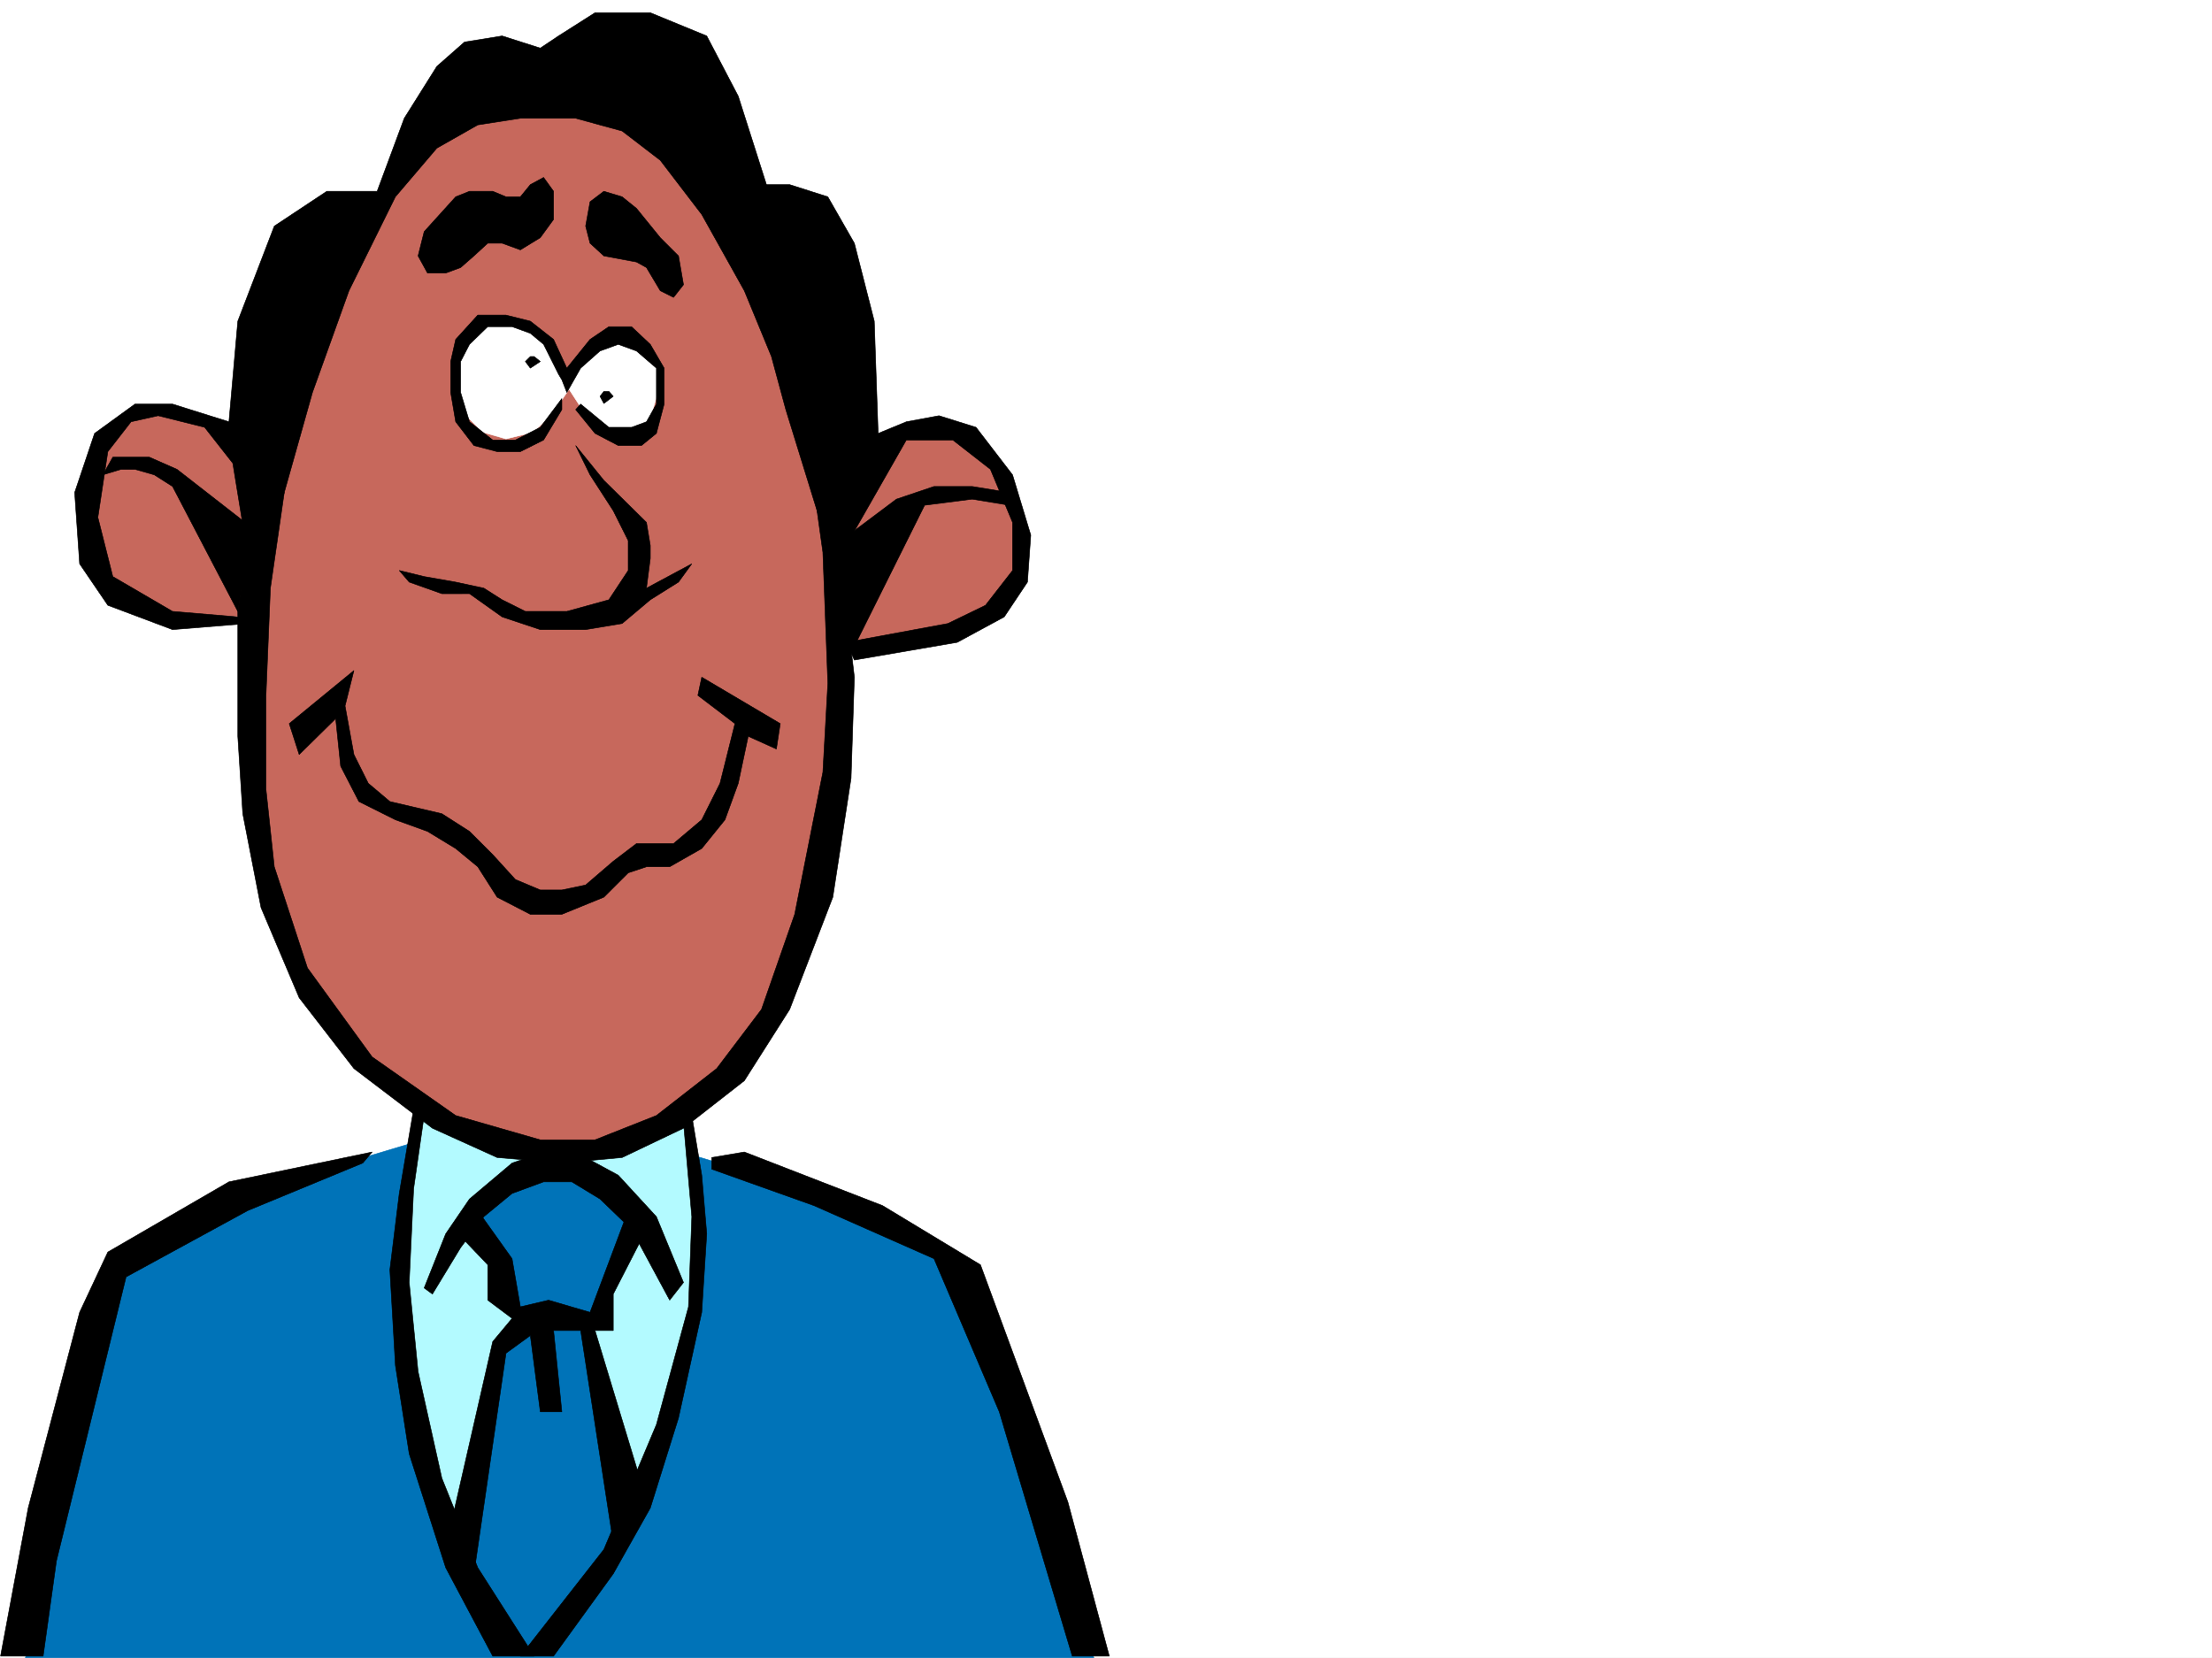
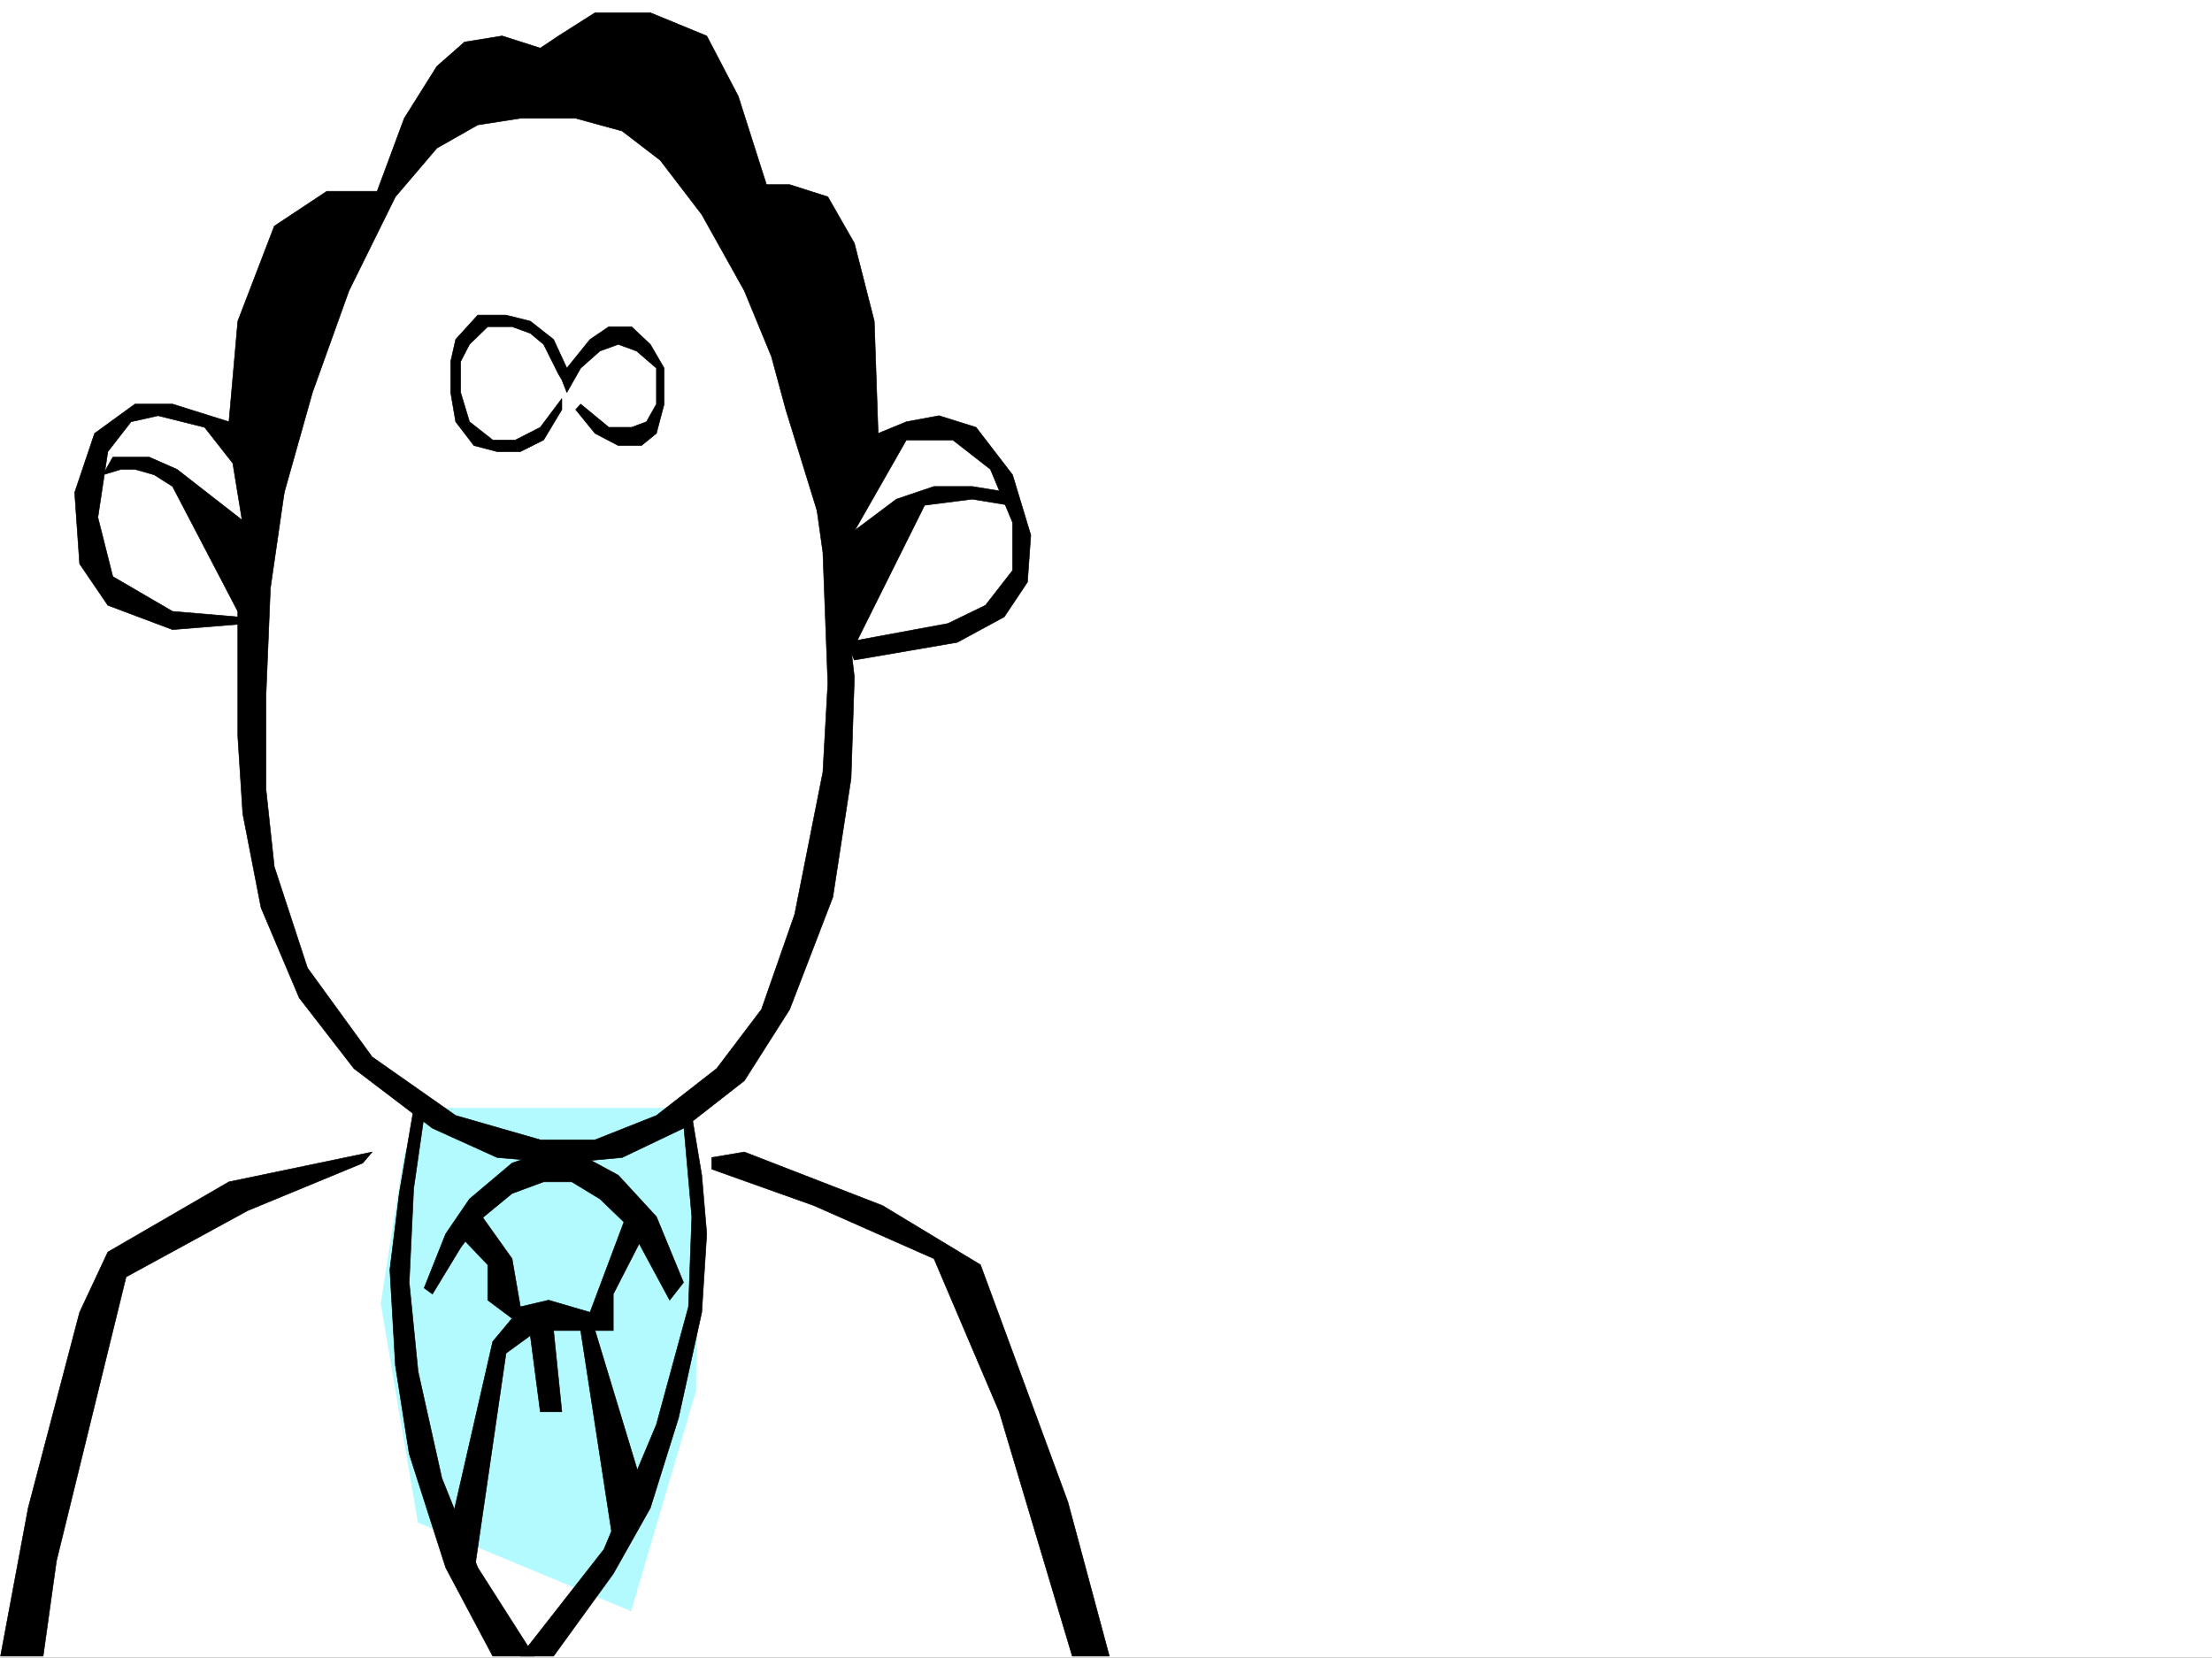
<svg xmlns="http://www.w3.org/2000/svg" width="2997.016" height="2246.668">
  <rect width="100%" height="100%" fill="#333333" stroke="none" />
  <defs>
    <clipPath id="a">
-       <path d="M0 0h2997v2244.137H0Zm0 0" />
-     </clipPath>
+       </clipPath>
  </defs>
  <path fill="#fff" d="M0 2246.297h2997.016V0H0Zm0 0" />
  <g clip-path="url(#a)" transform="translate(0 2.16)">
    <path fill="#fff" fill-rule="evenodd" stroke="#fff" stroke-linecap="square" stroke-linejoin="bevel" stroke-miterlimit="10" stroke-width=".743" d="M.742 2244.137h2995.531V-2.16H.743Zm0 0" />
  </g>
  <path fill="#b3faff" fill-rule="evenodd" stroke="#b3faff" stroke-linecap="square" stroke-linejoin="bevel" stroke-miterlimit="10" stroke-width=".743" d="M574.691 1501.754h355.145l18.73 127.348-6.023 256.144-87.66 297.395L566.44 2062.8l-50.203-296.614 31.473-201.484zm0 0" />
-   <path fill="#0073b8" fill-rule="evenodd" stroke="#0073b8" stroke-linecap="square" stroke-linejoin="bevel" stroke-miterlimit="10" stroke-width=".743" d="M34.445 2246.297h1447.563l-74.918-248.676-107.133-280.894-206.055-104.868-157.34-47.156 12.004 136.305-23.968 161.793-69.715 175.246-62.914-241.168 24.715-30.691 38.199-112.375-49.422-72.649-70.461-16.46-75.656 64.398-23.227 40.43 49.461 56.187-6.762 31.472 38.239 23.97-38.239 56.929L615.902 2101l-41.21-119.098-33.743-143.812v-121.363l13.488-119.102 6.024-49.422-189.598 56.93-143.105 64.398-81.64 80.156-87.665 393.227zm0 0" />
-   <path fill="#c7685c" fill-rule="evenodd" stroke="#c7685c" stroke-linecap="square" stroke-linejoin="bevel" stroke-miterlimit="10" stroke-width=".743" d="m146.117 578.992 49.422-24.71h38.238l56.93 24.71 80.156 62.914 120.664-344.55 94.387-119.84 131.14-32.961 132.59 15.715 98.922 97.398 95.13 152.062 99.667 257.63 80.153-81.641h71.203l68.191 56.187 26.195 64.395v71.906l-38.199 40.469-68.933 31.437-138.61 32.219-17.988 232.957-62.95 216.457-69.675 121.328-112.375 80.153-119.879 40.43-181.309-64.395-107.171-103.383-74.918-98.844-50.203-142.324-20.215-168.52 13.492-161.054h-87.664l-88.406-32.961-35.973-62.91-8.25-97.36zm0 0" />
  <path fill="#fff" fill-rule="evenodd" stroke="#fff" stroke-linecap="square" stroke-linejoin="bevel" stroke-miterlimit="10" stroke-width=".743" d="m773.984 522.805-32.218-65.922-49.461-23.184-38.2 8.211-31.476 32.215-6.727 48.68 13.453 38.203 24.75 24.71 31.473 8.993 36.715-8.992 26.2-24.711zm0 0" />
  <path fill="#fff" fill-rule="evenodd" stroke="#fff" stroke-linecap="square" stroke-linejoin="bevel" stroke-miterlimit="10" stroke-width=".743" d="M768.004 522.805 798.695 570l31.477 15.719 24.71 8.992L880.376 570l11.223-39.687V498.84l-23.97-24.715-31.476-8.992h-19.468l-36.715 24.71zm0 0" />
  <path fill-rule="evenodd" stroke="#000" stroke-linecap="square" stroke-linejoin="bevel" stroke-miterlimit="10" stroke-width=".743" d="m756.742 507.09-20.215-40.469-17.988-14.976-24.75-8.993h-32.96l-24.712 23.97-12.004 23.222V531.8l12.004 39.683 31.477 24.711h30.691l33.746-17.203 17.985-23.969 11.222-14.972v14.972l-24.71 41.172-31.477 15.758h-31.477l-31.472-8.25-24.711-32.219-6.766-39.683v-41.957l6.766-29.95 29.949-32.96h38.238l32.961 8.25 31.477 24.71 17.988 38.946 31.434-38.945 25.496-17.243h30.73l25.453 23.97 18.73 32.218v48.676l-10.48 39.726-20.254 16.461H837.68l-31.477-16.46-26.234-32.22 6.761-7.507 38.204 31.476h30.73l20.215-7.508 13.488-23.968V498.84l-26.976-23.227-24.711-8.992-24.75 8.992-26.2 23.227-18.726 32.96-6.766-17.245zm0 0" />
-   <path fill-rule="evenodd" stroke="#000" stroke-linecap="square" stroke-linejoin="bevel" stroke-miterlimit="10" stroke-width=".743" d="M723.781 483.121h-5.242l-6.762 6.723 6.762 8.996 13.492-8.996zm101.153 47.192h-6.766l-5.238 6.726 5.238 9.734 12.746-9.734zm-44.965 73.39 38.199 47.195 57.71 56.93 5.24 31.438v17.242l-5.24 40.43 61.427-32.961-17.985 24.75-38.203 23.968-38.199 32.176-49.461 8.254h-61.426l-51.691-17.246-44.223-31.434H598.66l-44.223-15.718-13.488-15.758 33.742 8.25 42.7 7.508 38.199 8.21 24.75 15.758 31.437 15.715h56.227l56.93-15.715 26.234-39.726v-40.43l-20.254-40.469-31.476-48.68zM603.898 370.004h-24.71l-12.747-23.227 8.25-32.922 42.7-47.19 18.726-7.509h31.477l17.984 7.508h19.473l13.488-16.504 17.988-9.734 13.489 18.73v38.2l-17.985 24.71-26.98 16.5-24.711-8.992h-19.512l-18.726 17.203-17.989 15.758zm214.27-110.848-18.73 14.23-5.981 32.962 5.98 23.226 18.731 17.203 44.223 8.25 13.488 7.508 18.73 31.438 17.985 8.992 13.488-17.203-6.762-38.985-24.71-24.71-32.22-39.688-19.472-15.715zM391.86 980.473l13.492 41.914 49.46-48.68 6.723 64.438 24.711 47.937 49.465 24.711 43.476 15.719 38.204 23.222 29.949 24.711 26.234 41.215 44.965 23.223h42.7l56.929-23.223 33-32.965 24.71-8.25h31.477l43.438-24.71 31.477-38.942 17.988-49.422 13.488-63.695 38.2 17.242 5.241-34.445-106.394-62.914-5.238 24.71 50.203 38.204-20.211 80.898-24.754 49.422-38.2 32.219h-50.202l-31.477 23.969-37.457 32.175-32.219 6.766h-29.207l-33.746-14.23-30.691-33.708-31.477-31.472-37.457-23.969-70.418-16.461-29.246-24.71-19.473-38.985-12.003-65.883 12.003-47.938zm0 0" />
  <path fill-rule="evenodd" stroke="#000" stroke-linecap="square" stroke-linejoin="bevel" stroke-miterlimit="10" stroke-width=".743" d="m385.137 667.36-18.77 129.577-5.984 145.333v127.312l11.262 104.863 44.925 137.086 87.664 120.586 113.157 79.371 114.64 32.961h74.172l83.164-32.96 81.68-63.653 60.683-80.156 44.965-128.797 38.203-192.527 6.723-120.586-6.723-177.512-24.75-176.774h24.75l24.711 192.493 17.985 153.582-4.496 137.047-24.711 161.054-58.453 152.02-61.426 96.656-82.426 64.395-83.164 39.687-81.68 7.508-87.664-7.508-87.66-39.687-106.39-80.895-74.172-95.875-51.692-122.07-24.75-127.348-6.726-104.867V828.41l24.71-169.262zm0 0" />
  <path fill-rule="evenodd" stroke="#000" stroke-linecap="square" stroke-linejoin="bevel" stroke-miterlimit="10" stroke-width=".743" d="m385.137 667.36 38.199-135.56 49.46-137.827 62.915-127.309 56.184-65.926 55.445-31.472 57.71-8.996h74.919l62.949 17.246 51.691 39.683 56.184 73.43 57.715 103.344 36.715 89.148 19.468 71.902 56.93 184.243h24.75l81.645-143.07h62.949l50.945 39.726 29.992 71.906v65.14l-36.714 47.192-50.95 24.711-137.867 25.496 11.223 23.969 139.351-23.969 63.696-34.488 31.476-47.152 4.496-63.696-24.71-81.64-49.462-64.399-50.207-15.719-44.218 8.211-38.203 15.758-5.239-152.058-26.98-105.61-35.973-62.91-51.687-16.504h-31.477l-38.2-119.84-42.698-81.64-76.442-31.438h-74.914l-49.46 31.438-24.712 16.5-51.691-16.5-50.985 8.25-37.46 32.96-44.184 70.38-36.715 98.886H442.81l-71.164 47.192-49.461 128.836-12.004 136.3-76.403-23.968h-50.945l-54.703 39.726-26.977 80.117 6.723 96.618 38.242 56.183 87.66 32.965 101.895-8.254-13.488-8.992-88.407-7.469-80.933-47.191-20.215-80.157 13.488-89.109 31.477-40.469 36.676-8.21 62.949 15.718 38.199 48.68 26.238 161.055zm0 0" />
  <path fill-rule="evenodd" stroke="#000" stroke-linecap="square" stroke-linejoin="bevel" stroke-miterlimit="10" stroke-width=".743" d="M152.844 619.422h49.46l37.458 16.5 101.894 79.375-19.472 113.113-88.407-169.262-24.75-15.757-26.195-7.47h-18.73l-24.75 7.47zM1139.61 732.54l74.913-56.188 50.95-17.204h51.726l50.207 8.211v17.243l-50.207-8.25-64.433 8.25-99.668 199.996-31.477-128.09zM585.914 1753.441l38.2-62.914 31.476-41.953 38.2-31.437 42.737-15.758h38.2l38.203 23.227 42.734 41.21 51.691 95.875 18.727-23.968-36.715-89.149-51.687-56.187-44.223-23.969-56.93-7.469-42.738 14.977-57.672 48.68-32.219 47.195-29.207 73.39zm0 0" />
  <path fill-rule="evenodd" stroke="#000" stroke-linecap="square" stroke-linejoin="bevel" stroke-miterlimit="10" stroke-width=".743" d="m574.691 1511.488-14.23 98.883-6.024 127.352 12.004 120.582 32.22 144.554 48.679 121.329 76.441 119.84h-56.187l-63.696-119.84-49.46-154.29-18.727-119.843-7.469-129.578 12.707-103.34 19.512-114.602zm0 0" />
  <path fill-rule="evenodd" stroke="#000" stroke-linecap="square" stroke-linejoin="bevel" stroke-miterlimit="10" stroke-width=".743" d="m926.082 1521.266 11.223 127.308-4.496 122.11-43.442 159.527-71.199 169.266-113.117 144.55h44.965l80.898-111.59 50.203-89.148 38.203-122.07 31.473-143.067 6.766-106.351-6.766-79.414-13.488-80.899zm0 0" />
  <path fill-rule="evenodd" stroke="#000" stroke-linecap="square" stroke-linejoin="bevel" stroke-miterlimit="10" stroke-width=".743" d="m647.34 1640.324 46.45 65.18 11.26 65.18 38.2-8.993 56.188 16.461 51.73-137.828 24.71 25.492-44.964 87.625v49.422h-24.71l62.91 207.504-38.2 80.113-44.184-287.617h-36.714l11.222 110.106h-29.207l-13.492-103.344-32.96 23.969-43.477 298.844-31.477-65.18 56.969-249.422 26.195-31.434-32.96-24.71v-47.938l-31.474-32.961zm805.46 603.703-98.886-331.058-88.441-207.465-162.578-71.906-138.61-49.422v-15.758l44.223-7.469 187.289 72.649 132.625 80.156 118.394 321.324 56.188 208.95zm-961.273-668.101-155.855 64.398-164.844 89.89-94.387 384.977-17.988 128.836H.743l37.456-200.738 69.676-265.137 38.242-81.64 164.063-95.133 194.054-40.43zm0 0" />
</svg>